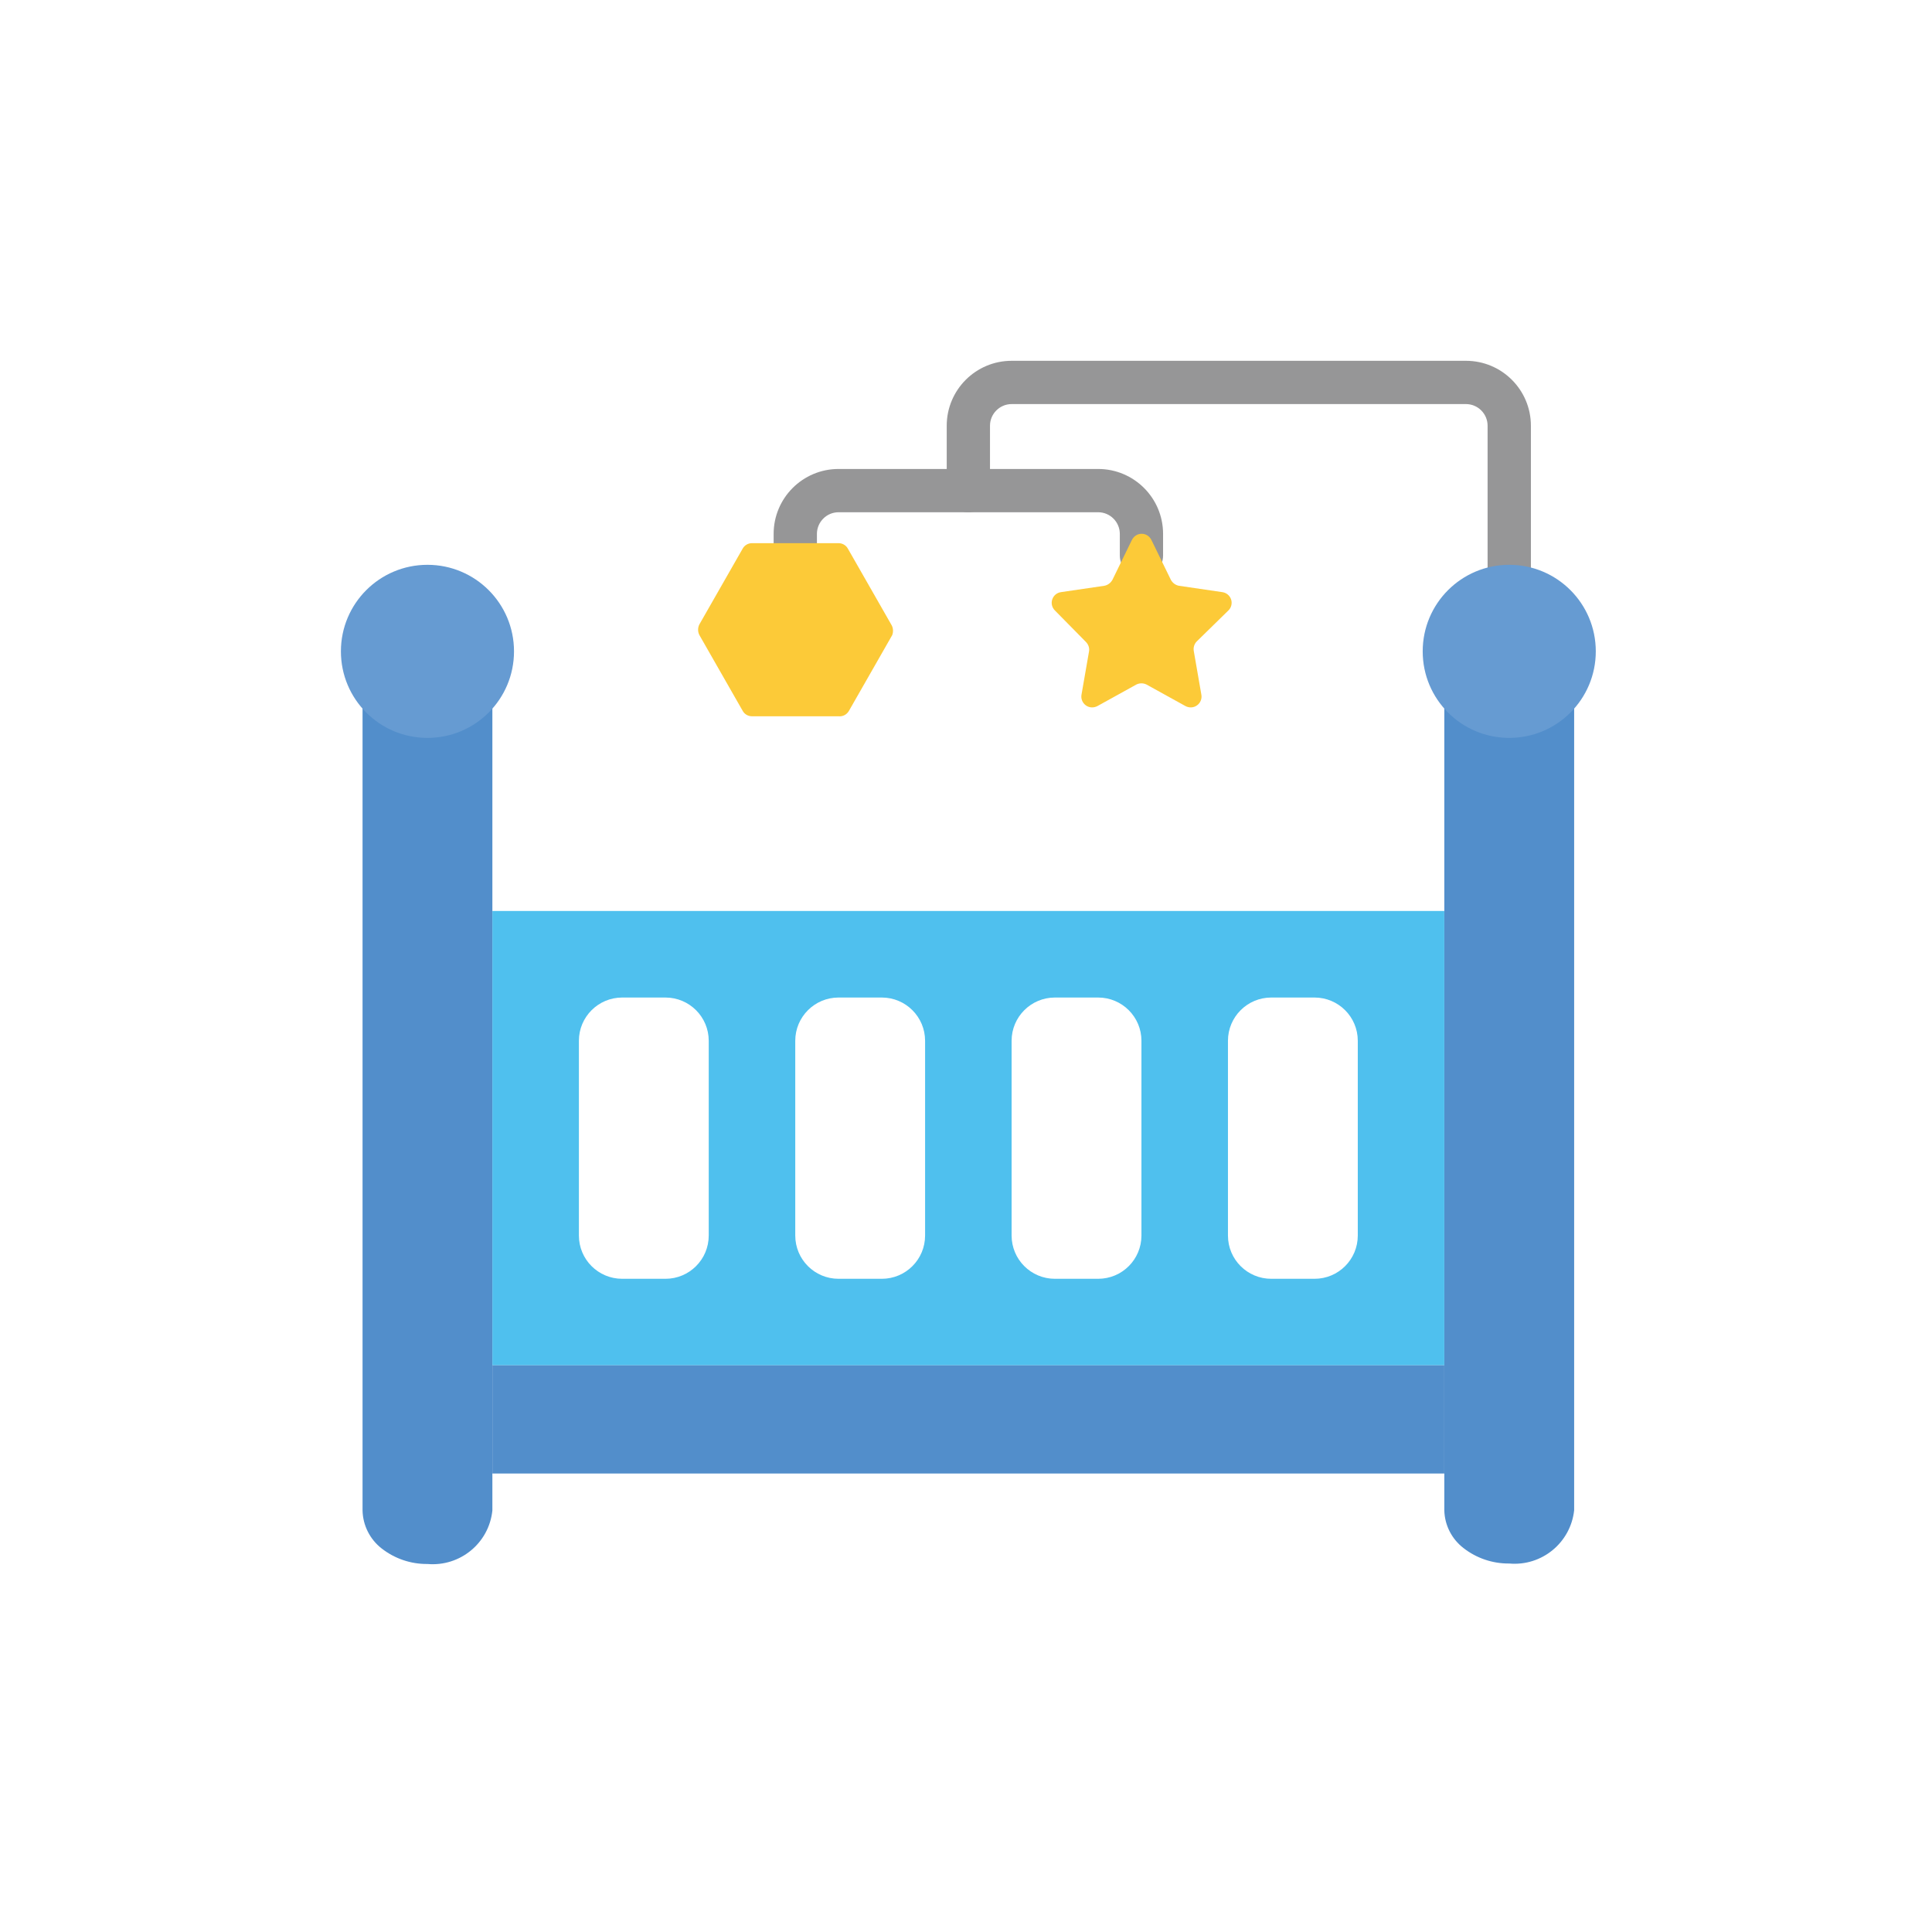
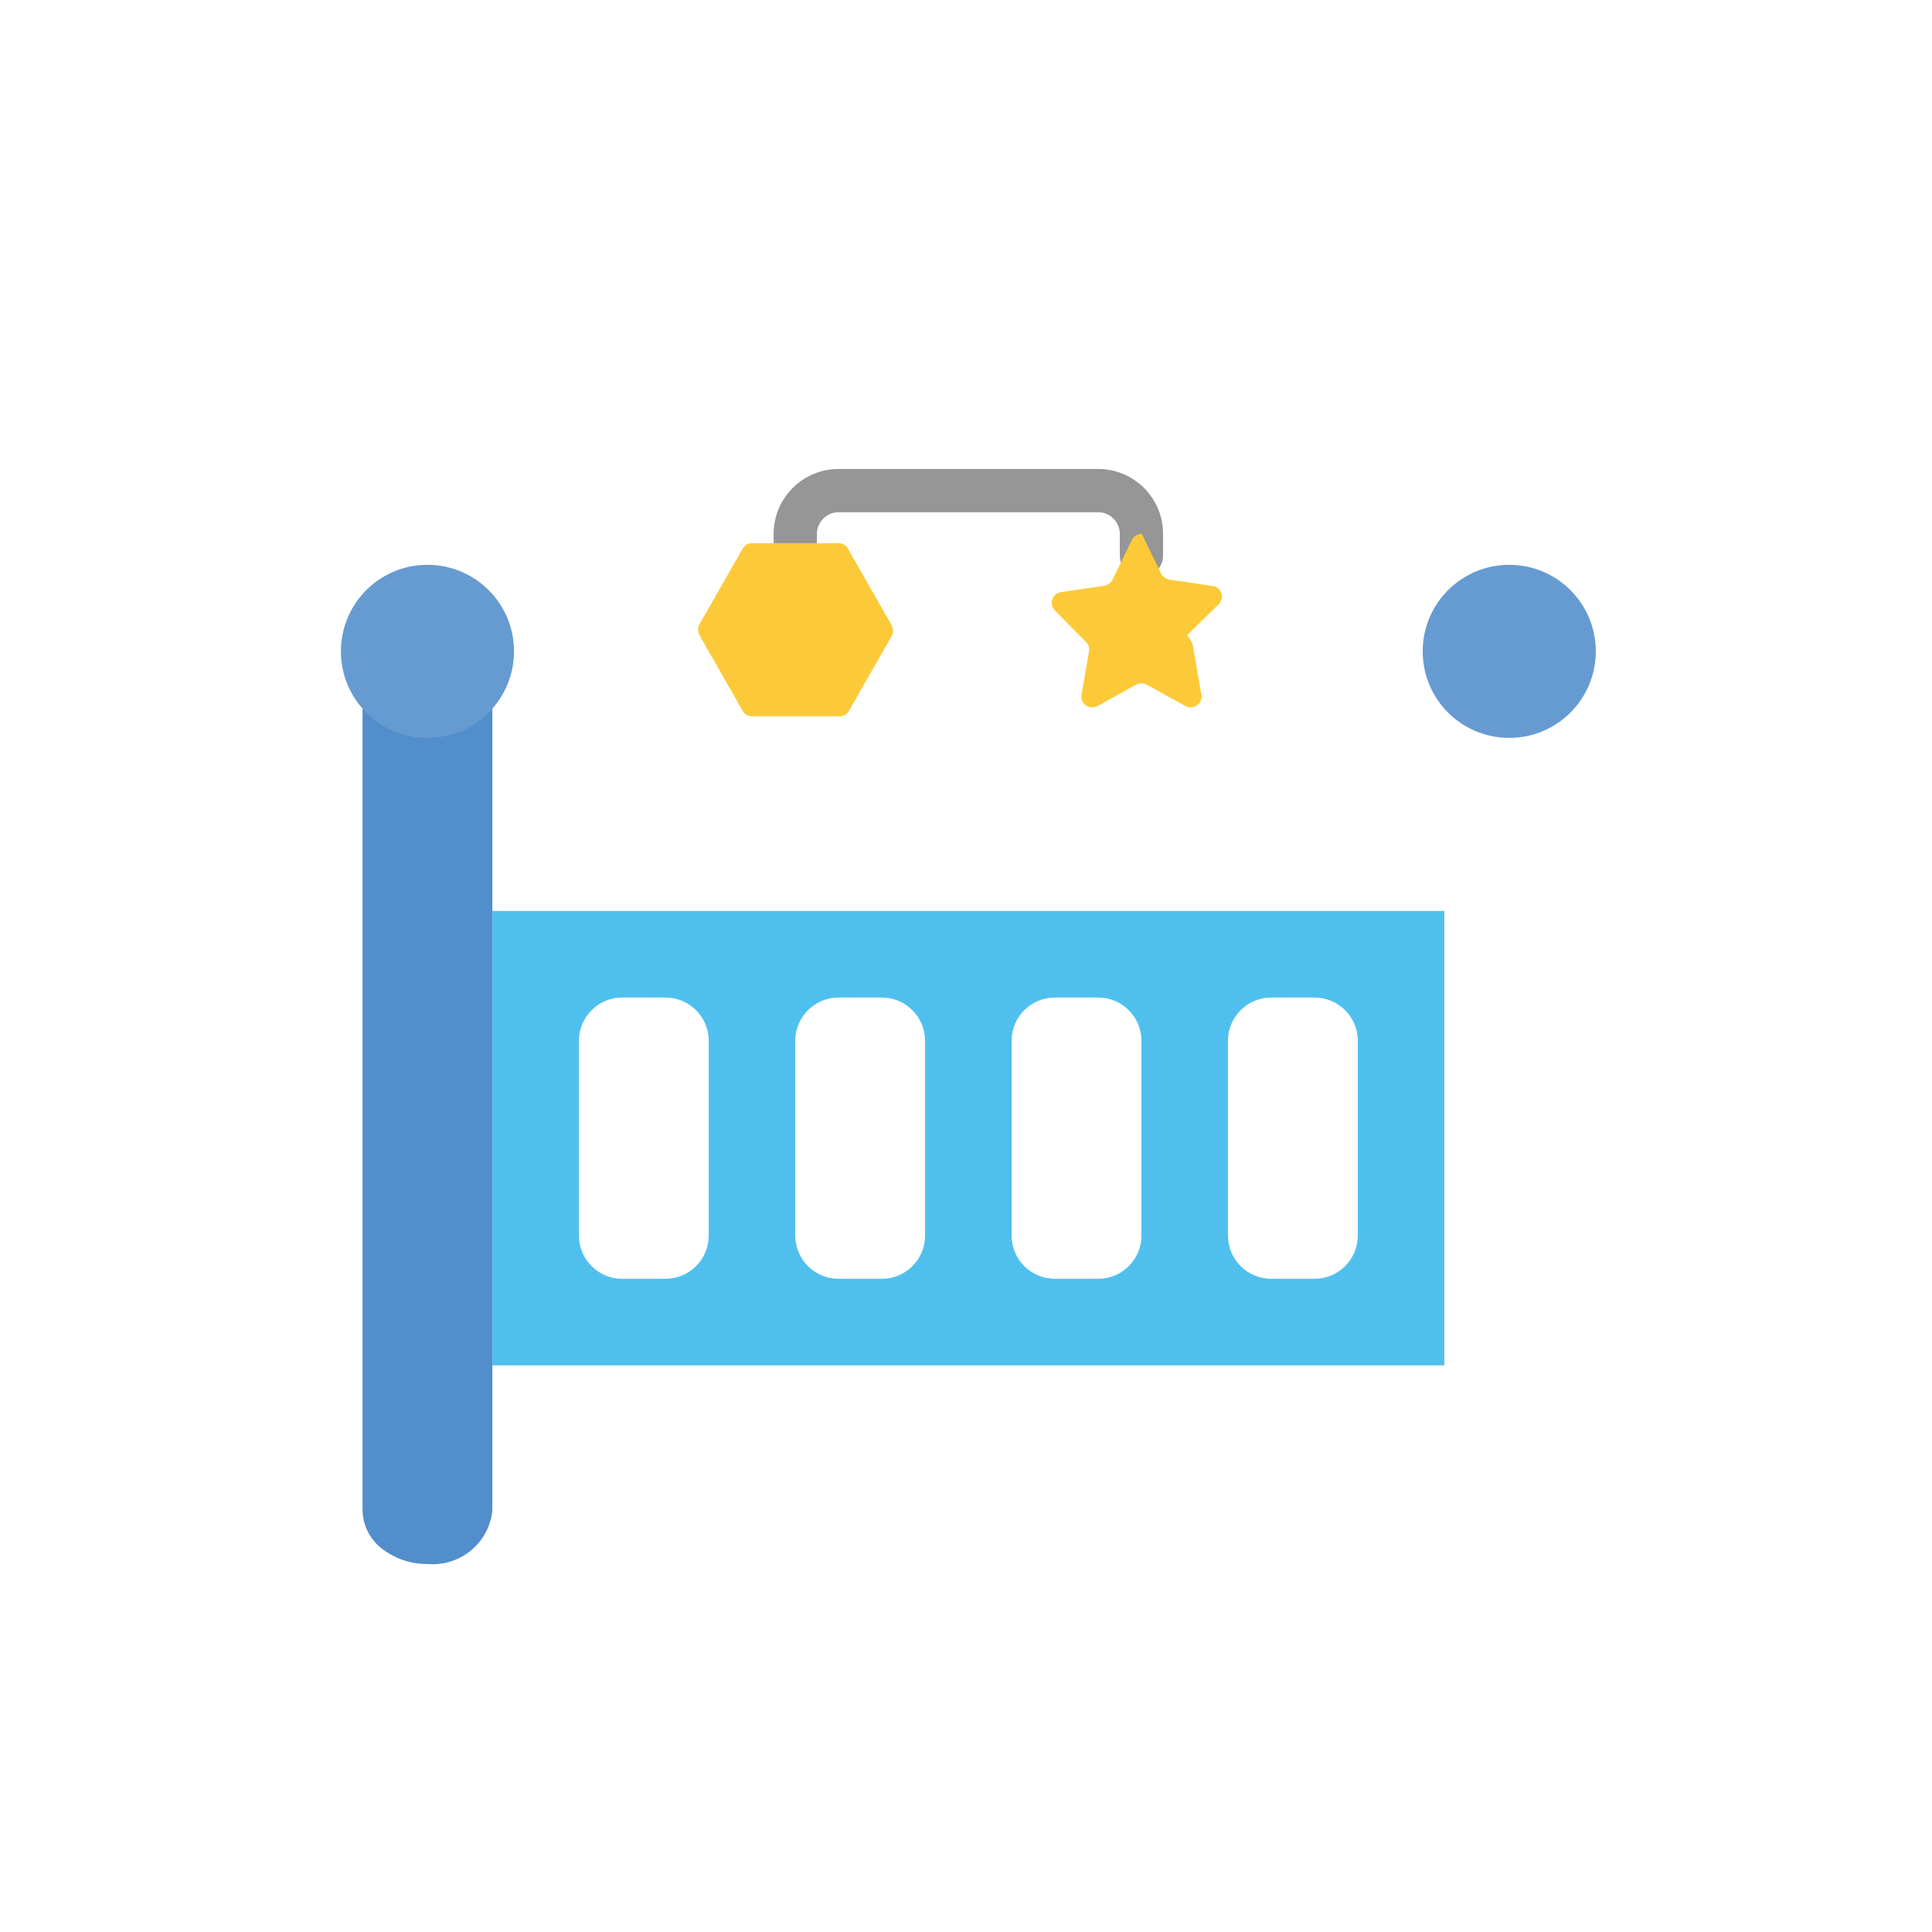
<svg xmlns="http://www.w3.org/2000/svg" xmlns:xlink="http://www.w3.org/1999/xlink" version="1.1" id="Layer_1" x="0px" y="0px" width="512px" height="512px" viewBox="0 0 512 512" enable-background="new 0 0 512 512" xml:space="preserve">
-   <path fill="#969697" d="M399.969,158.687c-3.16,0-5.74-2.579-5.74-5.734v-40.134c0-3.155-2.573-5.734-5.734-5.734H268.089  c-3.154,0-5.73,2.58-5.73,5.734v17.197c0,3.161-2.576,5.734-5.734,5.734s-5.733-2.573-5.733-5.734v-17.197  c0-9.501,7.708-17.203,17.199-17.203h120.405c9.502,0,17.209,7.702,17.209,17.203v40.134  C405.703,156.108,403.124,158.687,399.969,158.687L399.969,158.687z" />
  <path fill="#969697" d="M210.752,158.687c-3.157,0-5.73-2.579-5.73-5.734v-11.468c0-9.496,7.705-17.203,17.203-17.203h68.796  c9.505,0,17.207,7.708,17.207,17.203v5.728c0,3.161-2.57,5.74-5.732,5.74c-3.159,0-5.733-2.579-5.733-5.74v-5.728  c0-3.149-2.576-5.734-5.74-5.734h-68.796c-3.161,0-5.734,2.585-5.734,5.734v11.468C216.489,156.108,213.91,158.687,210.752,158.687  L210.752,158.687z" />
  <path id="SVGID_1_" fill="#FCCA38" d="M236.442,168.319l-11.466,20.067c-0.561,0.99-1.634,1.553-2.752,1.435h-22.938  c-1.03,0-1.97-0.538-2.465-1.435l-11.466-20.067c-0.471-0.891-0.471-1.974,0-2.871l11.466-20.067  c0.495-0.891,1.435-1.435,2.465-1.435h22.938c1.029,0,1.97,0.544,2.462,1.435l11.469,20.067  C236.714,166.302,236.804,167.385,236.442,168.319L236.442,168.319z" />
-   <path id="SVGID_3_" fill="#FCCA38" d="M316.38,172.618l1.991,11.469c0.204,1.076-0.24,2.196-1.145,2.839  c-0.866,0.649-2.054,0.718-3.043,0.204l-10.371-5.734c-0.829-0.402-1.815-0.402-2.639,0l-10.37,5.734  c-0.989,0.514-2.176,0.445-3.051-0.204c-0.895-0.644-1.342-1.763-1.142-2.839l1.995-11.469c0.161-0.934-0.187-1.855-0.854-2.524  l-8.195-8.32c-0.762-0.755-1.053-1.899-0.696-2.926c0.34-1.033,1.234-1.775,2.311-1.924l11.467-1.683  c0.915-0.161,1.723-0.761,2.175-1.596l5.149-10.541c0.496-1.008,1.478-1.646,2.598-1.646c1.095,0,2.081,0.637,2.579,1.646  l5.146,10.541c0.445,0.835,1.255,1.436,2.171,1.596l11.47,1.683c1.075,0.148,1.973,0.891,2.325,1.924  c0.341,1.027,0.068,2.171-0.711,2.926l-8.383,8.203C316.472,170.669,316.182,171.653,316.38,172.618L316.38,172.618z" />
+   <path id="SVGID_3_" fill="#FCCA38" d="M316.38,172.618l1.991,11.469c0.204,1.076-0.24,2.196-1.145,2.839  c-0.866,0.649-2.054,0.718-3.043,0.204l-10.371-5.734c-0.829-0.402-1.815-0.402-2.639,0l-10.37,5.734  c-0.989,0.514-2.176,0.445-3.051-0.204c-0.895-0.644-1.342-1.763-1.142-2.839l1.995-11.469c0.161-0.934-0.187-1.855-0.854-2.524  l-8.195-8.32c-0.762-0.755-1.053-1.899-0.696-2.926c0.34-1.033,1.234-1.775,2.311-1.924l11.467-1.683  c0.915-0.161,1.723-0.761,2.175-1.596l5.149-10.541c0.496-1.008,1.478-1.646,2.598-1.646l5.146,10.541c0.445,0.835,1.255,1.436,2.171,1.596l11.47,1.683c1.075,0.148,1.973,0.891,2.325,1.924  c0.341,1.027,0.068,2.171-0.711,2.926l-8.383,8.203C316.472,170.669,316.182,171.653,316.38,172.618L316.38,172.618z" />
  <path fill="#528ECB" d="M130.484,183.053v217.256c-0.897,8.623-8.555,14.914-17.203,14.164c-4.414,0.045-8.691-1.416-12.162-4.132  c-3.09-2.419-4.952-6.104-5.038-10.032V183.053H130.484z" />
  <path fill="#669BD2" d="M136.218,172.618c0,12.681-10.259,22.931-22.938,22.931c-12.675,0-22.934-10.25-22.934-22.931  c0-12.675,10.259-22.937,22.934-22.937C125.959,149.681,136.218,159.943,136.218,172.618L136.218,172.618z" />
-   <path fill="#528ECB" d="M417.166,184.086V400.24c-0.939,8.598-8.573,14.871-17.196,14.109c-4.416,0.043-8.697-1.41-12.161-4.119  c-3.068-2.375-4.931-5.994-5.048-9.879V184.086H417.166z" />
  <path fill="#669BD2" d="M422.9,172.618c0,12.681-10.263,22.931-22.932,22.931c-12.682,0-22.938-10.25-22.938-22.931  c0-12.675,10.257-22.937,22.938-22.937C412.638,149.681,422.9,159.943,422.9,172.618L422.9,172.618z" />
  <g>
    <defs>
      <path id="SVGID_2_" d="M130.484,241.423v120.403H382.76V241.423H130.484z M187.821,327.426c0,6.342-5.131,11.469-11.469,11.469    h-11.465c-6.342,0-11.473-5.127-11.473-11.469v-51.609c0-6.32,5.131-11.461,11.473-11.461h11.465    c6.337,0,11.469,5.141,11.469,11.461V327.426z M245.158,327.426c0,6.342-5.131,11.469-11.469,11.469h-11.465    c-6.342,0-11.473-5.127-11.473-11.469v-51.609c0-6.32,5.131-11.461,11.473-11.461h11.465c6.337,0,11.469,5.141,11.469,11.461    V327.426z M302.494,327.426c0,6.342-5.131,11.469-11.475,11.469h-11.462c-6.337,0-11.47-5.127-11.47-11.469v-51.609    c0-6.32,5.133-11.461,11.47-11.461h11.462c6.344,0,11.475,5.141,11.475,11.461V327.426z M359.828,327.426    c0,6.342-5.127,11.469-11.462,11.469h-11.475c-6.335,0-11.469-5.127-11.469-11.469v-51.609c0-6.32,5.134-11.461,11.469-11.461    h11.475c6.335,0,11.462,5.141,11.462,11.461V327.426z" />
    </defs>
    <clipPath id="SVGID_4_">
      <use xlink:href="#SVGID_2_" overflow="visible" />
    </clipPath>
    <rect id="SVGID_9_" x="129.562" y="240.966" clip-path="url(#SVGID_4_)" fill="#4FC0EE" width="253.198" height="121.095" />
  </g>
-   <rect x="130.484" y="361.826" fill="#528ECB" width="252.276" height="28.671" />
</svg>